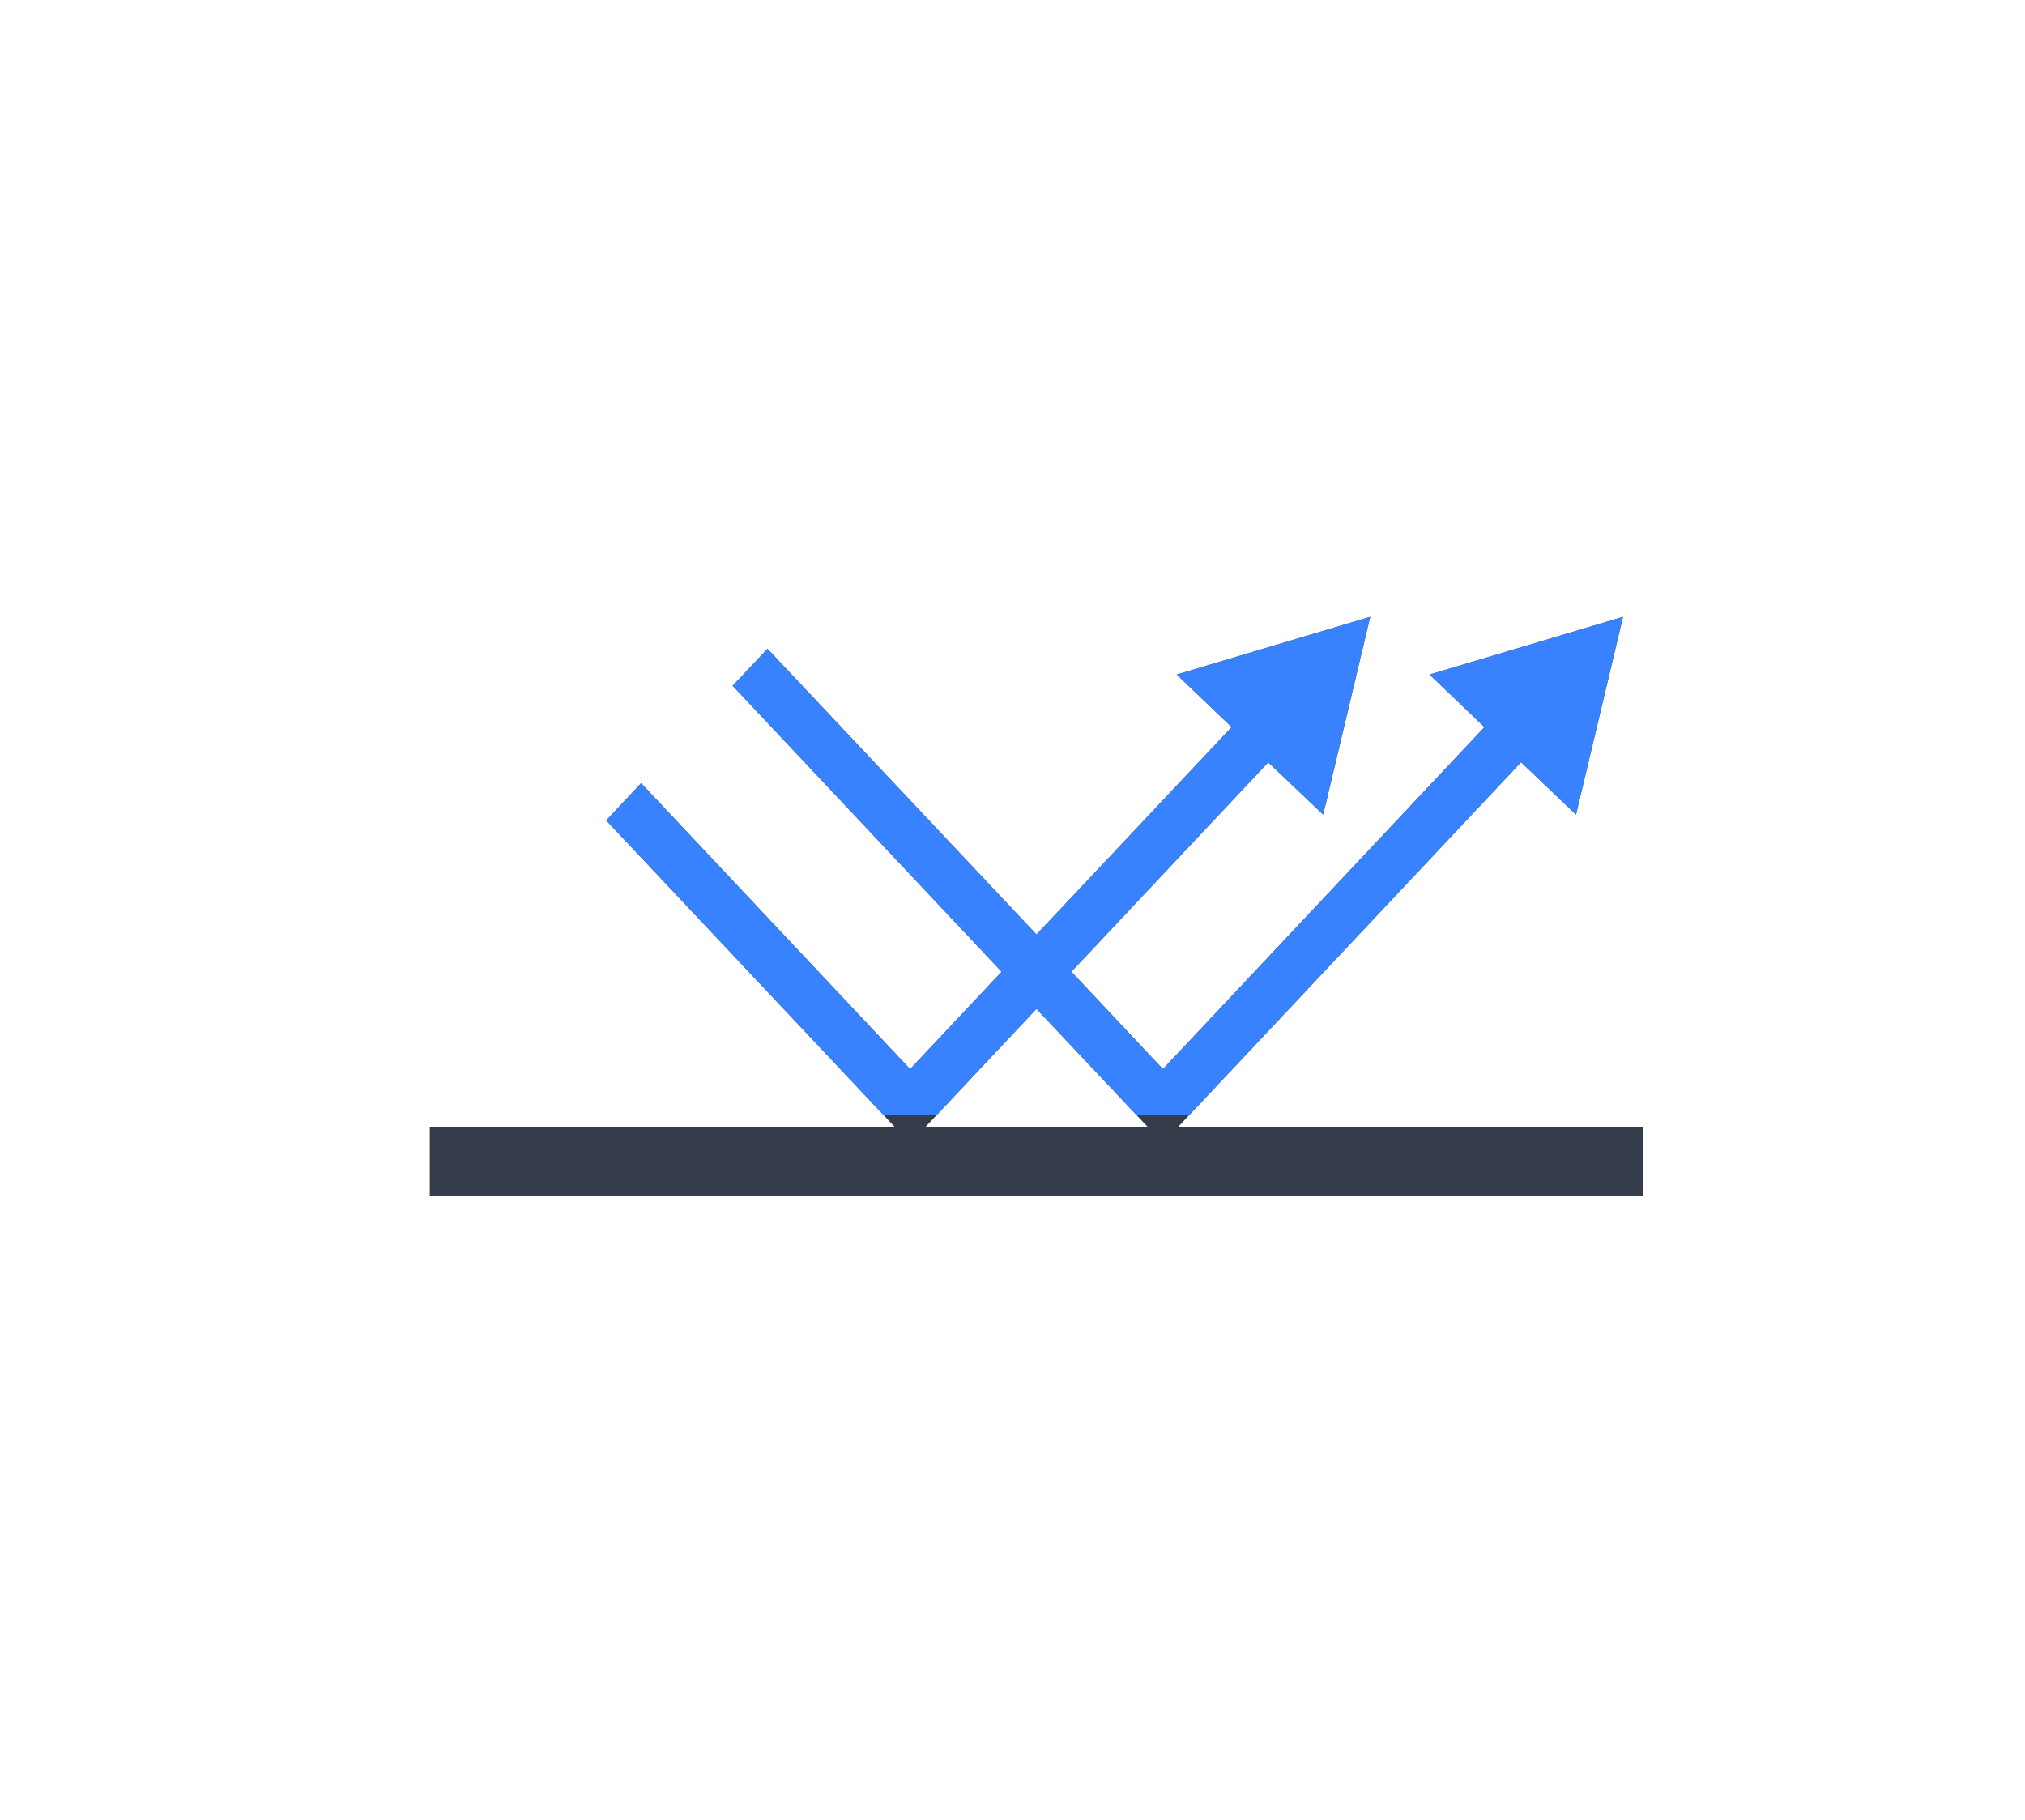
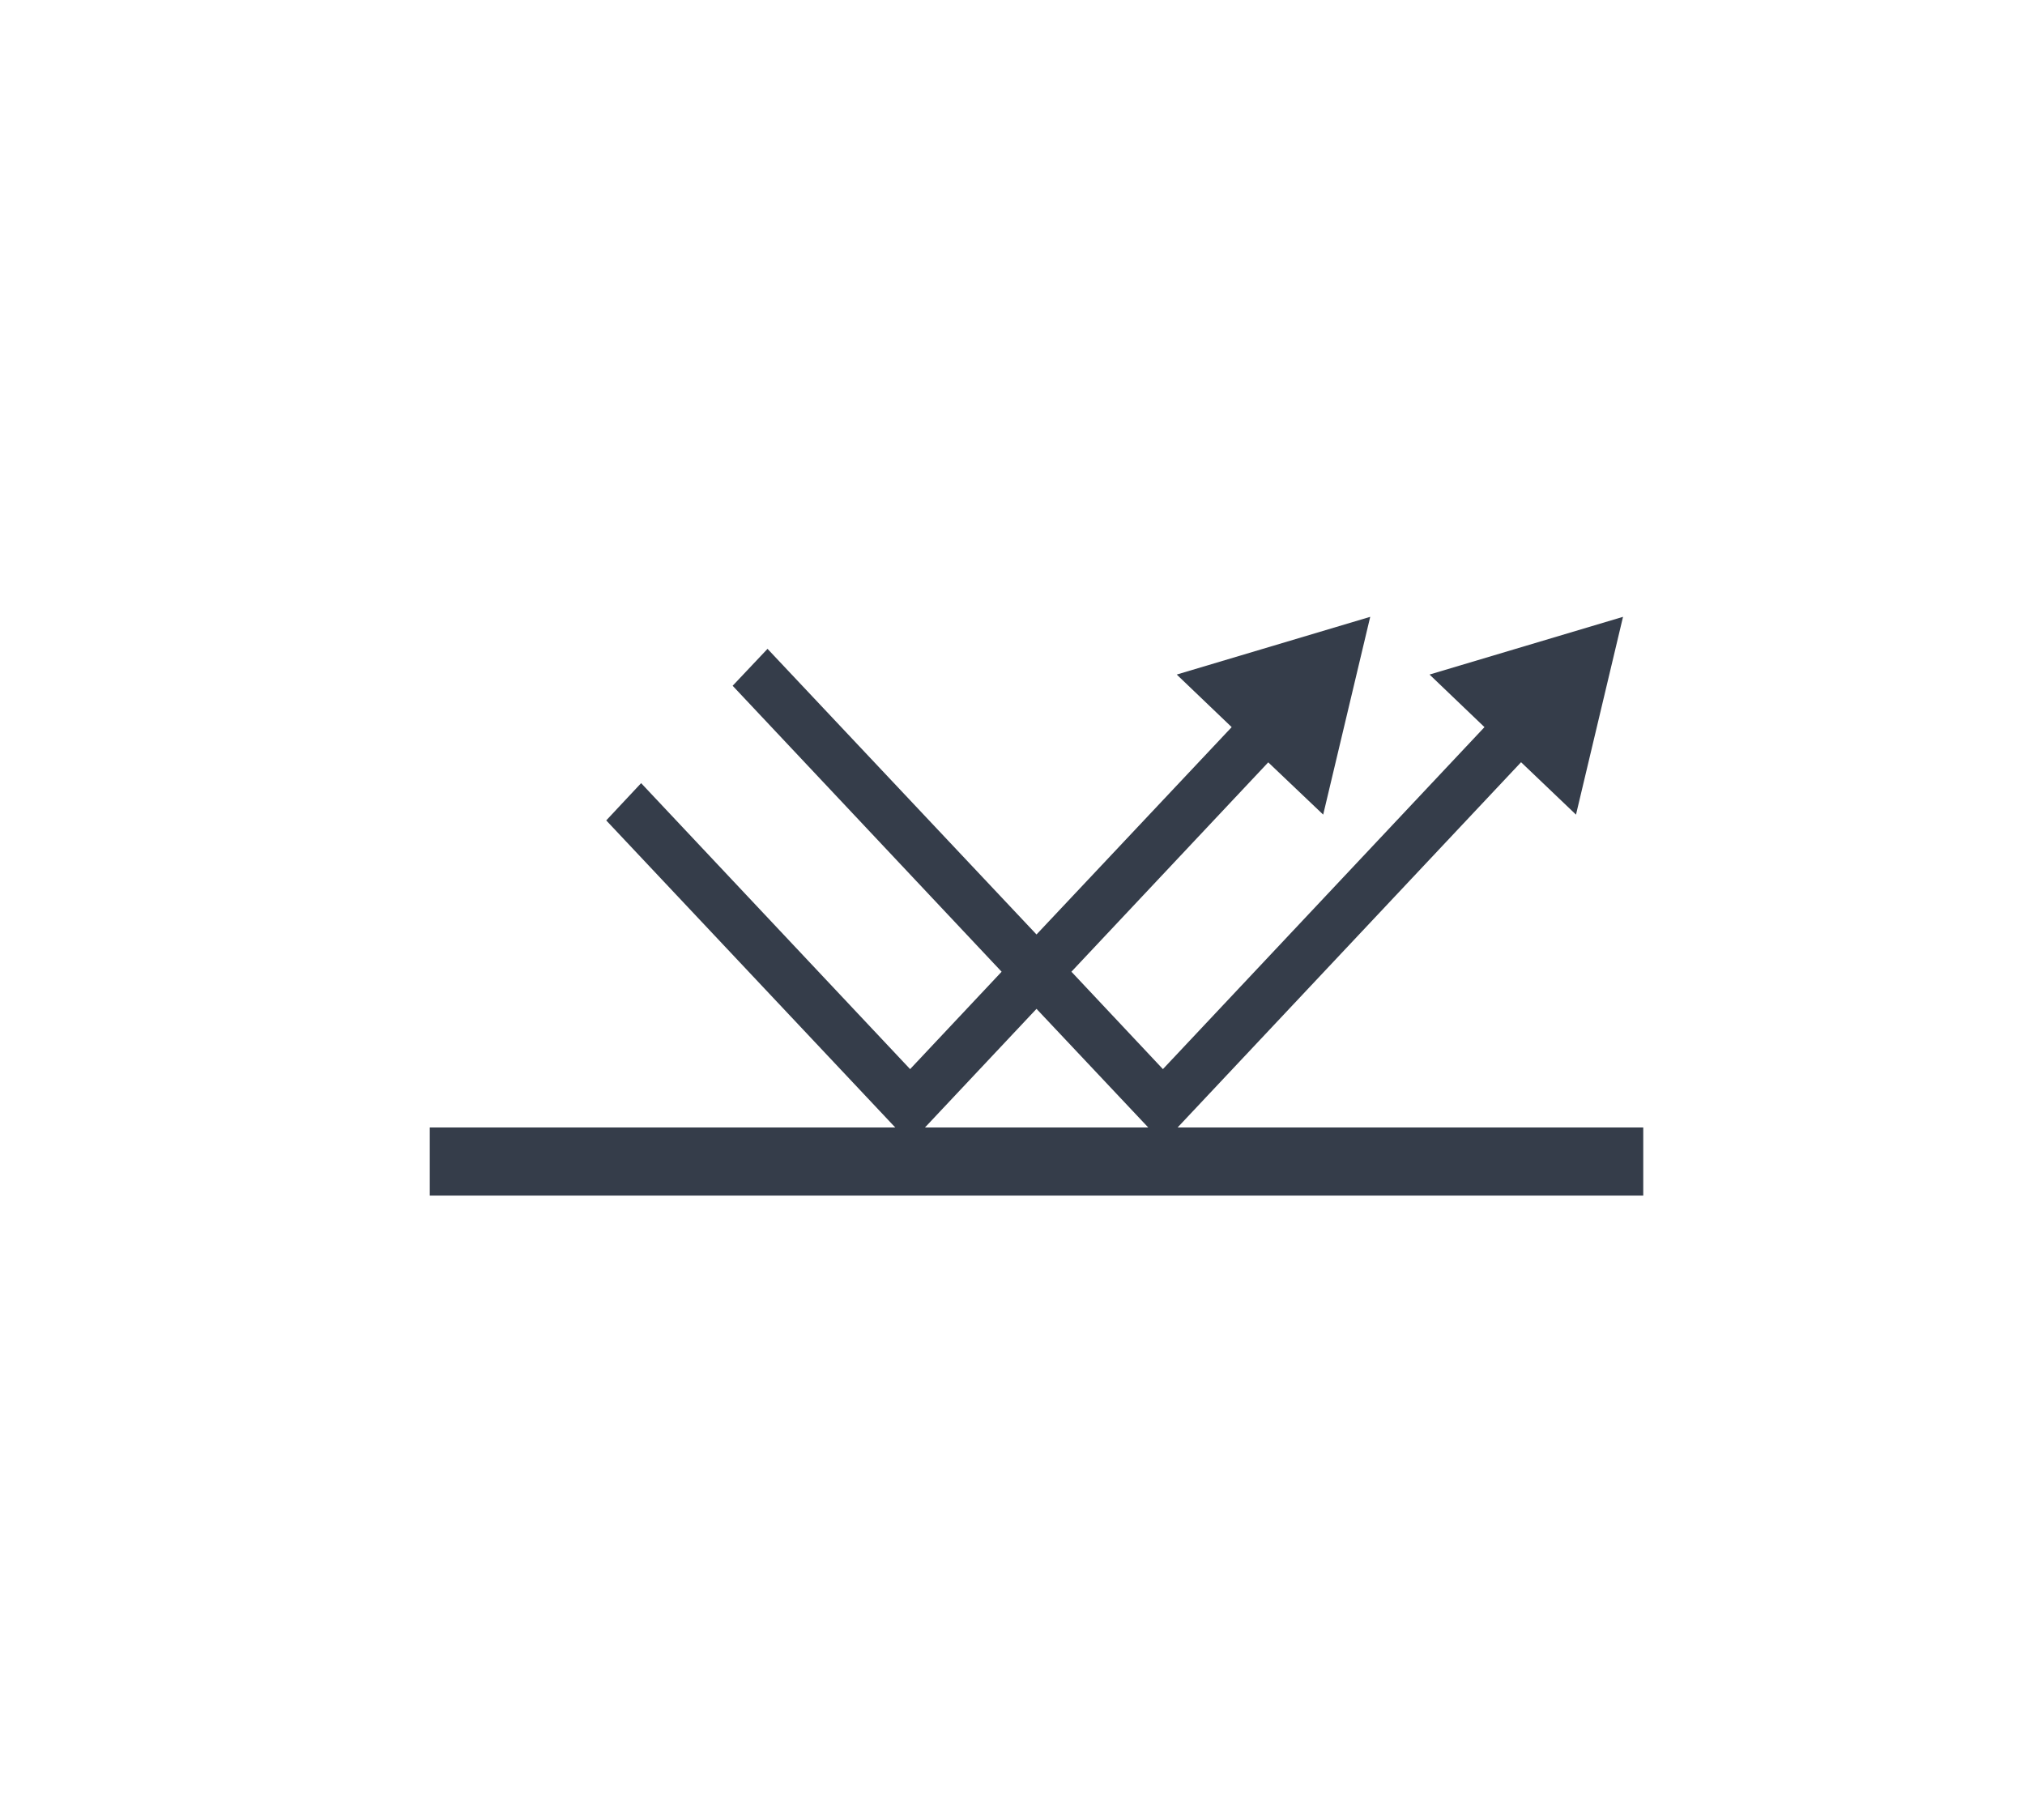
<svg xmlns="http://www.w3.org/2000/svg" width="89" height="80" viewBox="0 0 89 80" fill="none">
  <path d="M51.755 49.556L66.852 33.501L69.266 35.805L71.333 27.111L62.829 29.648L65.244 31.959L51.111 46.99L47.089 42.709L55.74 33.507L58.155 35.804L60.222 27.111L51.718 29.648L54.133 31.959L45.555 41.072L33.733 28.518L32.2 30.141L44.022 42.71L40 46.99L28.178 34.421L26.644 36.059L39.348 49.556H18.889V52.548H72.222V49.556H51.755ZM40.652 49.556L45.555 44.341L50.467 49.556H40.652Z" fill="#353D4A" />
  <g clip-path="url(#clip0_3531_13523)">
    <path d="M51.755 49.556L66.852 33.501L69.266 35.805L71.333 27.111L62.829 29.648L65.244 31.959L51.111 46.99L47.089 42.709L55.74 33.507L58.155 35.804L60.222 27.111L51.718 29.648L54.133 31.959L45.555 41.072L33.733 28.518L32.2 30.141L44.022 42.71L40 46.99L28.178 34.421L26.644 36.059L39.348 49.556H18.889V52.548H72.222V49.556H51.755ZM40.652 49.556L45.555 44.341L50.466 49.556H40.652Z" fill="#3882FF" />
  </g>
  <defs>
    <clipPath id="clip0_3531_13523">
-       <rect width="71" height="45" fill="white" transform="translate(10 4)" />
-     </clipPath>
+       </clipPath>
  </defs>
</svg>